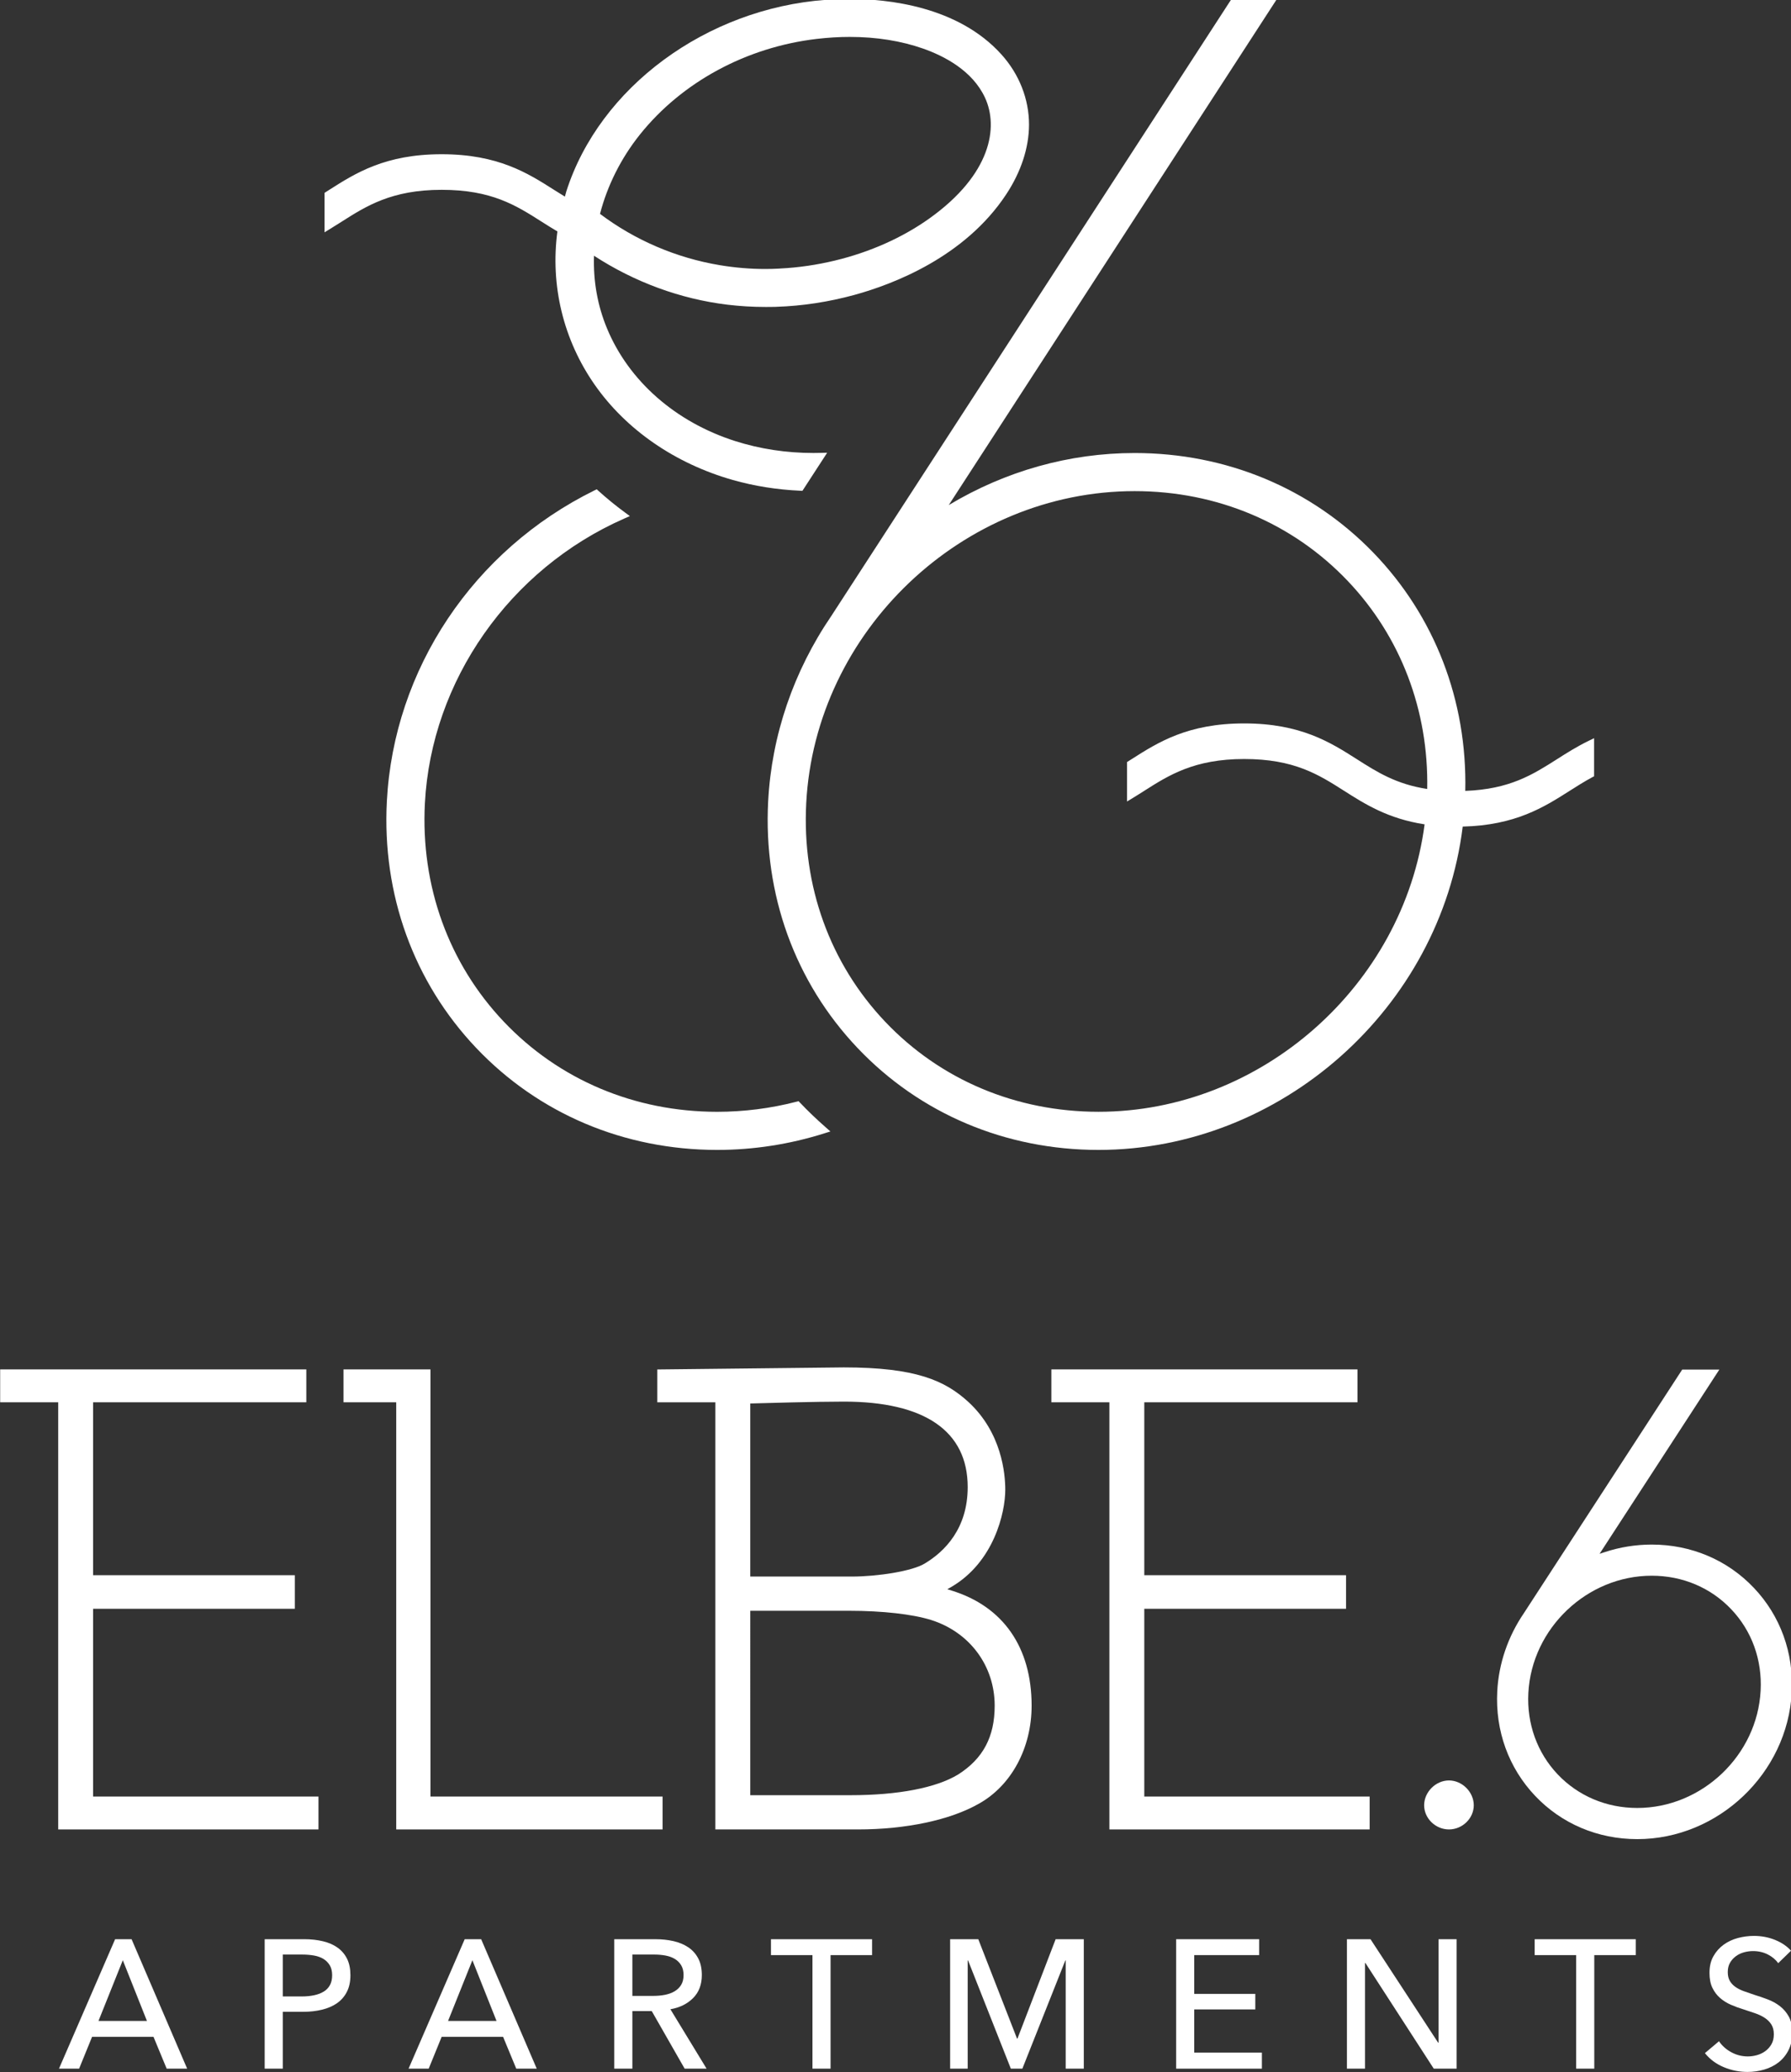
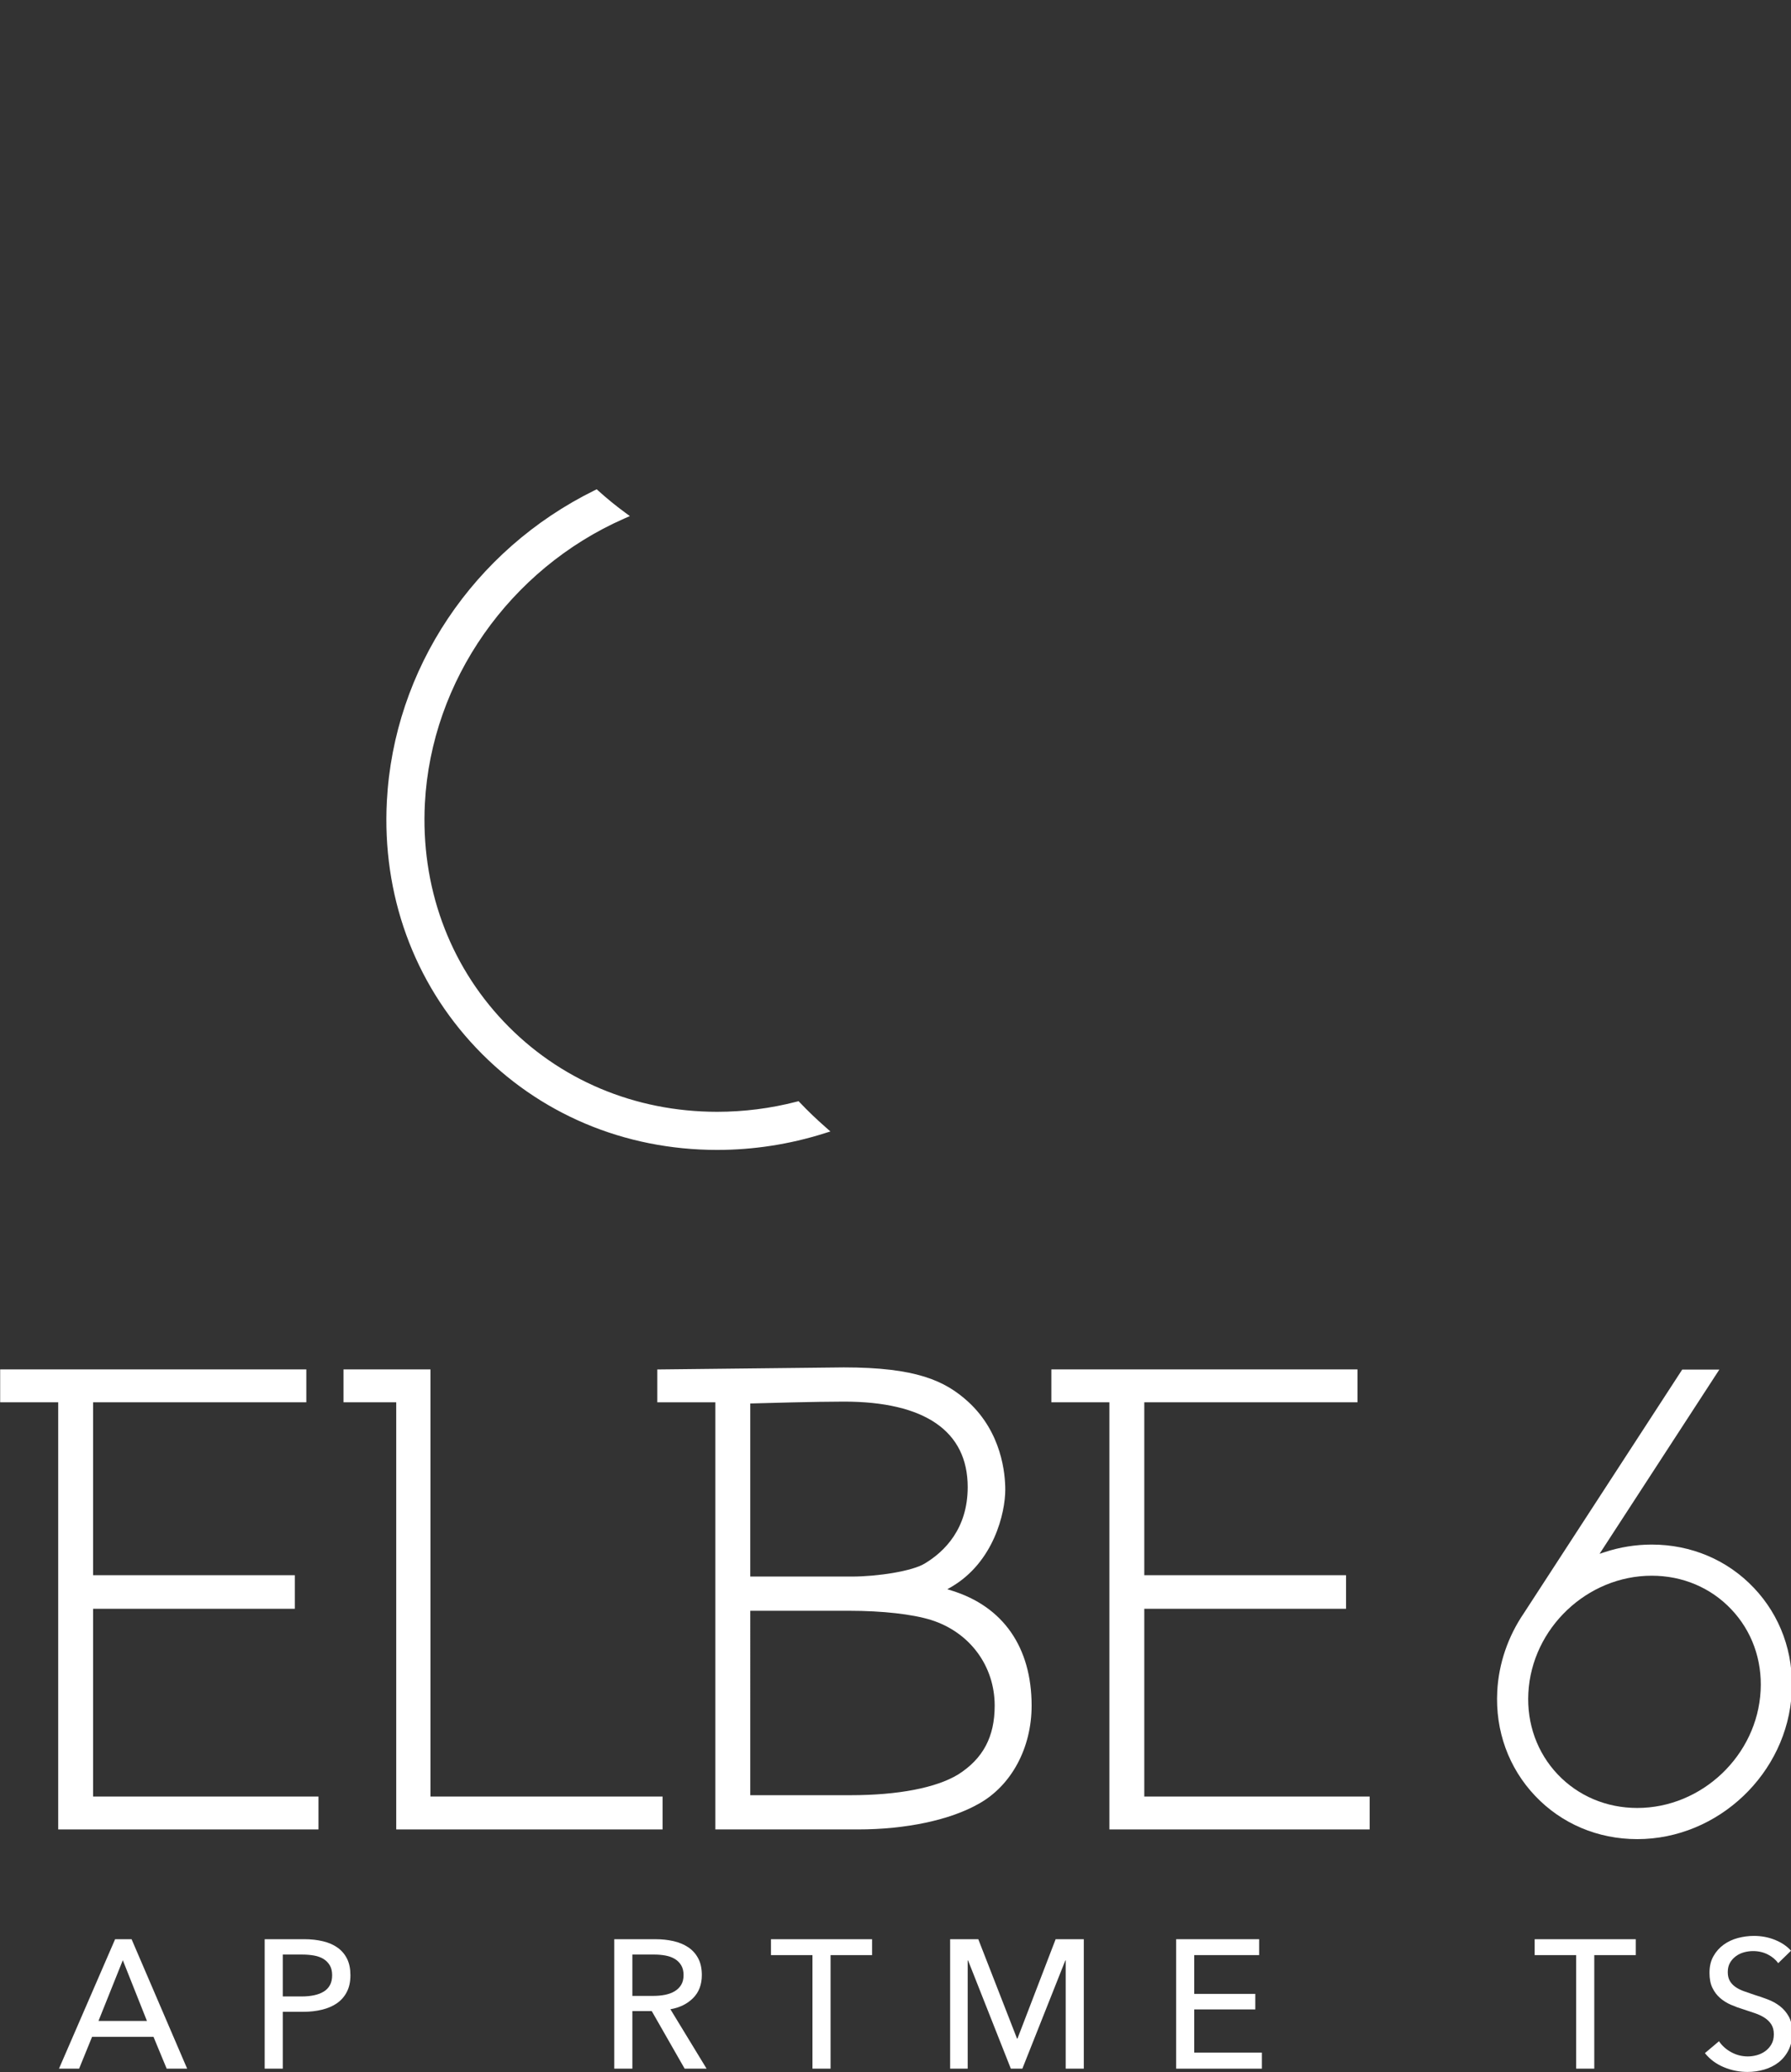
<svg xmlns="http://www.w3.org/2000/svg" xmlns:ns1="http://www.inkscape.org/namespaces/inkscape" width="32.826mm" height="37.977mm" viewBox="0 0 32.826 37.977" version="1.1" id="svg1" xml:space="preserve">
  <rect x="0" y="0" width="32.826" height="37.977" fill="#333333" stroke="none" />
  <defs id="defs1">
    <clipPath id="clipPath18">
      <path id="path16" d="M 0,141.732 H 124.255 V 0 H 0 Z" />
    </clipPath>
  </defs>
  <g ns1:label="Ebene 1" ns1:groupmode="layer" id="layer1" transform="translate(-217.101,-83.904)">
    <g clip-path="url(#clipPath18)" id="g14" transform="matrix(0.353,0,0,-0.353,212.133,127.875)">
      <g transform="translate(51.312,64.863)" id="g20">
        <path id="path22" style="fill:#ffffff;fill-opacity:1;fill-rule:nonzero;stroke:none" d="m 0,0 c -4.83,0 -9.273,1.88 -12.512,5.293 -3.246,3.42 -4.894,7.969 -4.64,12.807 0.359,6.858 4.49,13.043 10.781,16.142 l 0.115,0.056 0.095,-0.086 c 0.426,-0.384 0.884,-0.76 1.364,-1.112 l 0.263,-0.193 -0.299,-0.131 c -5.951,-2.622 -10.011,-8.424 -10.344,-14.779 -0.224,-4.292 1.232,-8.32 4.099,-11.341 C -8.216,3.64 -4.282,1.979 0,1.979 c 1.382,0 2.767,0.175 4.118,0.524 L 4.225,2.53 4.302,2.45 C 4.701,2.029 5.134,1.613 5.627,1.18 L 5.877,0.959 5.56,0.859 C 3.75,0.289 1.88,0 0,0" />
      </g>
      <g transform="translate(72.986,99.066)" id="g24">
-         <path id="path26" style="fill:#ffffff;fill-opacity:1;fill-rule:nonzero;stroke:none" d="m 0,0 c -8.935,0 -16.584,-7.27 -17.052,-16.205 -0.225,-4.292 1.231,-8.32 4.099,-11.342 2.862,-3.016 6.796,-4.676 11.077,-4.676 8.431,0 15.831,6.539 16.931,14.923 -1.9,0.291 -3.102,1.055 -4.166,1.732 -1.34,0.854 -2.607,1.66 -5.201,1.66 -2.594,0 -3.919,-0.843 -5.202,-1.66 -0.187,-0.119 -0.384,-0.245 -0.593,-0.371 l -0.287,-0.175 v 2.049 l 0.239,0.151 c 1.365,0.87 2.912,1.854 5.843,1.854 2.932,0 4.478,-0.984 5.843,-1.853 1.051,-0.67 2.048,-1.304 3.66,-1.551 0.078,4.083 -1.379,7.906 -4.114,10.787 C 8.215,-1.661 4.281,0 0,0 m -1.876,-34.203 c -4.83,0 -9.273,1.88 -12.512,5.293 -3.246,3.421 -4.895,7.969 -4.64,12.808 0.179,3.416 1.315,6.747 3.286,9.632 L 5.047,25.578 H 7.406 L -9.652,-0.725 c 2.948,1.771 6.267,2.703 9.652,2.703 4.765,0 9.165,-1.837 12.393,-5.172 3.186,-3.294 4.878,-7.68 4.774,-12.369 2.309,0.085 3.505,0.846 4.768,1.649 0.478,0.305 1.021,0.65 1.65,0.956 l 0.271,0.13 v -1.975 l -0.099,-0.053 c -0.419,-0.226 -0.823,-0.484 -1.181,-0.711 -1.315,-0.836 -2.803,-1.783 -5.542,-1.849 -1.16,-9.426 -9.433,-16.787 -18.91,-16.787" />
-       </g>
+         </g>
      <g transform="translate(45.227,113.46)" id="g28">
-         <path id="path30" style="fill:#ffffff;fill-opacity:1;fill-rule:nonzero;stroke:none" d="m 0,0 c 1.818,-1.369 3.97,-2.29 6.23,-2.665 0.786,-0.13 1.571,-0.196 2.335,-0.196 0.246,0 0.492,0.006 0.738,0.02 l 0.042,0.004 c 0.956,0.047 1.911,0.186 2.861,0.415 1.812,0.436 3.506,1.192 4.9,2.187 3.206,2.29 3.592,4.738 2.884,6.266 -0.65,1.402 -2.104,2.158 -3.209,2.548 -1.146,0.402 -2.429,0.608 -3.812,0.608 -0.564,0 -1.143,-0.036 -1.723,-0.104 C 7.593,8.652 4.248,6.841 2.068,4.113 1.094,2.894 0.381,1.474 0,0 m 10.402,-14.374 c -1.211,0.054 -2.389,0.242 -3.505,0.558 -2.992,0.85 -5.541,2.607 -7.175,4.948 -1.624,2.328 -2.309,5.148 -1.934,7.957 -0.283,0.165 -0.548,0.334 -0.807,0.498 -1.342,0.855 -2.609,1.662 -5.204,1.662 -2.593,0 -3.919,-0.844 -5.2,-1.66 -0.187,-0.118 -0.386,-0.245 -0.595,-0.372 l -0.286,-0.175 v 2.049 l 0.239,0.152 c 1.364,0.869 2.911,1.854 5.842,1.854 2.932,0 4.479,-0.985 5.843,-1.854 0.186,-0.118 0.37,-0.234 0.557,-0.347 0.045,0.16 0.073,0.267 0.073,0.267 1.724,5.405 7.265,9.494 13.477,9.95 0.413,0.029 0.83,0.045 1.24,0.045 1.97,0 5.614,-0.374 7.874,-2.88 C 21.769,7.25 22.278,5.952 22.275,4.624 22.271,3.429 21.86,2.178 21.087,1.008 18.941,-2.241 15.226,-3.654 13.203,-4.209 11.864,-4.574 10.504,-4.782 9.161,-4.825 L 9.101,-4.828 C 9.034,-4.83 8.807,-4.832 8.807,-4.832 L 8.599,-4.833 c -0.668,0 -1.336,0.04 -1.984,0.118 -2.438,0.295 -4.825,1.172 -6.927,2.542 -0.043,-1.319 0.183,-2.585 0.673,-3.768 1.131,-2.734 3.56,-4.868 6.662,-5.856 1.286,-0.409 2.651,-0.617 4.056,-0.617 0.119,0 0.239,0.002 0.359,0.005 l 0.357,0.009 -1.286,-1.98 z" />
-       </g>
+         </g>
      <g transform="translate(19.187,19.642)" id="g32">
        <path id="path34" style="fill:#ffffff;fill-opacity:1;fill-rule:nonzero;stroke:none" d="M 0,0 H 2.516 L 1.263,3.152 Z M -1.006,-2.478 H -2.051 L 0.864,4.244 H 1.718 L 4.604,-2.478 H 3.541 l -0.684,1.652 h -3.19 z" />
      </g>
      <g transform="translate(28.756,20.914)" id="g36">
        <path id="path38" style="fill:#ffffff;fill-opacity:1;fill-rule:nonzero;stroke:none" d="m 0,0 h 0.997 c 0.228,0 0.438,0.021 0.631,0.062 0.193,0.041 0.359,0.104 0.498,0.19 0.14,0.085 0.247,0.197 0.323,0.337 0.076,0.139 0.114,0.309 0.114,0.513 0,0.202 -0.04,0.371 -0.119,0.507 C 2.365,1.745 2.258,1.855 2.122,1.941 1.985,2.026 1.823,2.087 1.633,2.122 1.443,2.156 1.237,2.174 1.016,2.174 H 0 Z M -0.94,2.972 H 1.111 C 1.471,2.972 1.8,2.935 2.098,2.862 2.396,2.789 2.648,2.677 2.857,2.525 3.066,2.373 3.228,2.18 3.342,1.946 3.456,1.712 3.512,1.43 3.512,1.102 3.512,0.766 3.451,0.478 3.327,0.237 3.204,-0.003 3.033,-0.199 2.814,-0.352 2.596,-0.503 2.337,-0.615 2.036,-0.688 1.735,-0.761 1.411,-0.798 1.063,-0.798 H 0 V -3.75 h -0.94 z" />
      </g>
      <g transform="translate(37.338,19.642)" id="g40">
-         <path id="path42" style="fill:#ffffff;fill-opacity:1;fill-rule:nonzero;stroke:none" d="M 0,0 H 2.516 L 1.263,3.152 Z M -1.006,-2.478 H -2.051 L 0.864,4.244 H 1.718 L 4.604,-2.478 H 3.541 l -0.684,1.652 h -3.19 z" />
-       </g>
+         </g>
      <g transform="translate(46.907,20.942)" id="g44">
        <path id="path46" style="fill:#ffffff;fill-opacity:1;fill-rule:nonzero;stroke:none" d="M 0,0 H 1.082 C 1.304,0 1.509,0.019 1.699,0.057 1.889,0.095 2.055,0.156 2.198,0.242 2.34,0.327 2.452,0.438 2.535,0.574 2.617,0.71 2.658,0.88 2.658,1.082 2.658,1.285 2.617,1.454 2.535,1.59 2.452,1.727 2.343,1.835 2.207,1.918 2.071,2 1.911,2.059 1.728,2.094 1.544,2.128 1.351,2.146 1.148,2.146 H 0 Z M 0,-3.778 H -0.94 V 2.943 H 1.215 C 1.538,2.943 1.845,2.91 2.136,2.844 2.427,2.777 2.682,2.671 2.9,2.525 3.119,2.38 3.291,2.188 3.417,1.951 3.544,1.714 3.607,1.424 3.607,1.082 3.607,0.589 3.456,0.189 3.152,-0.114 2.848,-0.418 2.456,-0.61 1.975,-0.693 L 3.854,-3.778 H 2.715 l -1.709,2.99 H 0 Z" />
      </g>
      <g transform="translate(57.198,17.164)" id="g48">
        <path id="path50" style="fill:#ffffff;fill-opacity:1;fill-rule:nonzero;stroke:none" d="m 0,0 h -0.94 v 5.896 h -2.155 v 0.826 h 5.25 V 5.896 H 0 Z" />
      </g>
      <g transform="translate(66.881,18.721)" id="g52">
        <path id="path54" style="fill:#ffffff;fill-opacity:1;fill-rule:nonzero;stroke:none" d="m 0,0 h 0.019 l 1.984,5.165 h 1.462 v -6.722 h -0.94 v 5.62 H 2.506 l -2.231,-5.62 h -0.598 l -2.221,5.62 h -0.019 v -5.62 h -0.912 v 6.722 h 1.462 z" />
      </g>
      <g transform="translate(76.08,17.999)" id="g56">
        <path id="path58" style="fill:#ffffff;fill-opacity:1;fill-rule:nonzero;stroke:none" d="M 0,0 H 3.513 V -0.835 H -0.939 V 5.887 H 3.37 V 5.061 H 0 V 3.048 H 3.171 V 2.241 H 0 Z" />
      </g>
      <g transform="translate(88.745,18.512)" id="g60">
-         <path id="path62" style="fill:#ffffff;fill-opacity:1;fill-rule:nonzero;stroke:none" d="m 0,0 h 0.019 v 5.374 h 0.94 v -6.722 h -1.187 l -3.55,5.488 h -0.02 v -5.488 h -0.939 v 6.722 h 1.224 z" />
-       </g>
+         </g>
      <g transform="translate(96.851,17.164)" id="g64">
        <path id="path66" style="fill:#ffffff;fill-opacity:1;fill-rule:nonzero;stroke:none" d="m 0,0 h -0.94 v 5.896 h -2.155 v 0.826 h 5.25 V 5.896 H 0 Z" />
      </g>
      <g transform="translate(106.402,22.642)" id="g68">
        <path id="path70" style="fill:#ffffff;fill-opacity:1;fill-rule:nonzero;stroke:none" d="m 0,0 c -0.133,0.184 -0.313,0.334 -0.541,0.451 -0.229,0.117 -0.484,0.176 -0.77,0.176 -0.151,0 -0.304,-0.021 -0.46,-0.062 C -1.926,0.523 -2.066,0.457 -2.193,0.365 -2.319,0.273 -2.423,0.16 -2.502,0.023 -2.581,-0.112 -2.62,-0.275 -2.62,-0.465 c 0,-0.183 0.036,-0.337 0.109,-0.461 0.073,-0.123 0.171,-0.227 0.294,-0.312 0.123,-0.086 0.269,-0.159 0.437,-0.219 0.168,-0.061 0.346,-0.122 0.536,-0.186 0.228,-0.069 0.459,-0.148 0.693,-0.237 0.235,-0.088 0.447,-0.205 0.636,-0.35 0.19,-0.146 0.346,-0.329 0.466,-0.546 0.12,-0.219 0.179,-0.495 0.179,-0.831 0,-0.348 -0.064,-0.651 -0.194,-0.907 -0.13,-0.257 -0.302,-0.468 -0.517,-0.636 -0.215,-0.167 -0.464,-0.292 -0.746,-0.375 -0.281,-0.082 -0.571,-0.123 -0.868,-0.123 -0.425,0 -0.834,0.082 -1.229,0.247 -0.396,0.164 -0.724,0.408 -0.983,0.73 l 0.731,0.617 c 0.158,-0.234 0.37,-0.424 0.637,-0.569 0.265,-0.146 0.553,-0.219 0.863,-0.219 0.158,0 0.316,0.023 0.474,0.067 0.159,0.045 0.303,0.114 0.433,0.209 0.129,0.094 0.235,0.213 0.317,0.356 0.082,0.143 0.124,0.314 0.124,0.518 0,0.202 -0.043,0.371 -0.128,0.507 -0.085,0.136 -0.201,0.251 -0.347,0.347 -0.146,0.095 -0.315,0.175 -0.508,0.241 -0.192,0.067 -0.396,0.135 -0.612,0.204 -0.215,0.064 -0.427,0.142 -0.636,0.234 -0.209,0.091 -0.395,0.208 -0.56,0.35 -0.165,0.143 -0.297,0.319 -0.399,0.528 -0.101,0.209 -0.151,0.468 -0.151,0.778 0,0.335 0.067,0.623 0.204,0.864 0.136,0.241 0.313,0.44 0.531,0.598 0.219,0.158 0.465,0.273 0.74,0.347 0.276,0.072 0.553,0.109 0.831,0.109 0.393,0 0.76,-0.07 1.102,-0.209 0.342,-0.14 0.616,-0.326 0.825,-0.56 z" />
      </g>
      <g transform="translate(17.096,29.585)" id="g72">
        <path id="path74" style="fill:#ffffff;fill-opacity:1;fill-rule:nonzero;stroke:none" d="m 0,0 v 22.176 h -3.014 v 1.707 H 12.882 V 22.176 H 1.812 V 13.198 H 12.286 V 11.455 H 1.812 V 1.707 H 13.513 V 0 Z" />
      </g>
      <g transform="translate(34.647,29.585)" id="g76">
        <path id="path78" style="fill:#ffffff;fill-opacity:1;fill-rule:nonzero;stroke:none" d="m 0,0 v 22.176 h -2.738 v 1.707 H 1.777 V 1.707 H 13.829 V 0 Z" />
      </g>
      <g transform="translate(57.885,51.796)" id="g80">
        <path id="path82" style="fill:#ffffff;fill-opacity:1;fill-rule:nonzero;stroke:none" d="M 0,0 C -1.422,0 -4.217,-0.078 -4.762,-0.095 L -4.857,-0.097 V -9.083 H 0.42 c 1.312,0 3.153,0.277 3.802,0.689 1.008,0.611 2.211,1.793 2.211,3.957 C 6.433,-1.534 4.208,0 0,0 M -4.857,-20.434 H 0.35 c 2.469,0 4.455,0.383 5.593,1.079 1.29,0.822 1.891,1.955 1.891,3.568 0,2.067 -1.294,3.814 -3.299,4.449 -0.976,0.304 -2.527,0.478 -4.255,0.478 h -5.137 z m -1.812,-1.777 v 22.176 h -3.014 v 1.704 l 9.679,0.107 c 3.753,0 5.258,-0.685 6.471,-1.792 1.732,-1.594 1.917,-3.72 1.917,-4.56 0,-1.184 -0.588,-3.764 -2.815,-5.054 L 5.374,-9.74 5.589,-9.808 c 2.684,-0.823 4.163,-2.946 4.163,-5.979 0,-2.196 -1.051,-4.148 -2.743,-5.091 -1.49,-0.847 -3.778,-1.333 -6.274,-1.333 z" />
      </g>
      <g transform="translate(71.675,29.585)" id="g84">
        <path id="path86" style="fill:#ffffff;fill-opacity:1;fill-rule:nonzero;stroke:none" d="m 0,0 v 22.176 h -3.013 v 1.707 H 12.881 V 22.176 H 1.812 V 13.198 H 12.287 V 11.455 H 1.812 V 1.707 H 13.513 V 0 Z" />
      </g>
      <g transform="translate(89.306,29.585)" id="g88">
-         <path id="path90" style="fill:#ffffff;fill-opacity:1;fill-rule:nonzero;stroke:none" d="M 0,0 C -0.699,0 -1.289,0.574 -1.289,1.254 -1.289,1.94 -0.687,2.543 0,2.543 0.687,2.543 1.288,1.94 1.288,1.254 1.288,0.574 0.699,0 0,0" />
-       </g>
+         </g>
      <g transform="translate(99.834,42.757)" id="g92">
        <path id="path94" style="fill:#ffffff;fill-opacity:1;fill-rule:nonzero;stroke:none" d="m 0,0 c -3.356,0 -6.23,-2.731 -6.406,-6.088 -0.084,-1.601 0.458,-3.102 1.526,-4.229 1.067,-1.122 2.532,-1.741 4.129,-1.741 3.356,0 6.23,2.732 6.405,6.089 C 5.74,-4.368 5.197,-2.866 4.128,-1.742 3.063,-0.618 1.597,0 0,0 m -0.751,-13.676 c -2.046,0 -3.929,0.798 -5.302,2.245 -1.377,1.452 -2.075,3.379 -1.968,5.429 0.076,1.441 0.555,2.845 1.385,4.061 l 8.219,12.644 h 1.928 l -6.219,-9.565 0.264,0.086 c 0.79,0.26 1.612,0.393 2.444,0.393 2.046,0 3.929,-0.798 5.302,-2.246 1.377,-1.45 2.075,-3.378 1.969,-5.425 -0.221,-4.203 -3.819,-7.622 -8.022,-7.622" />
      </g>
    </g>
  </g>
</svg>